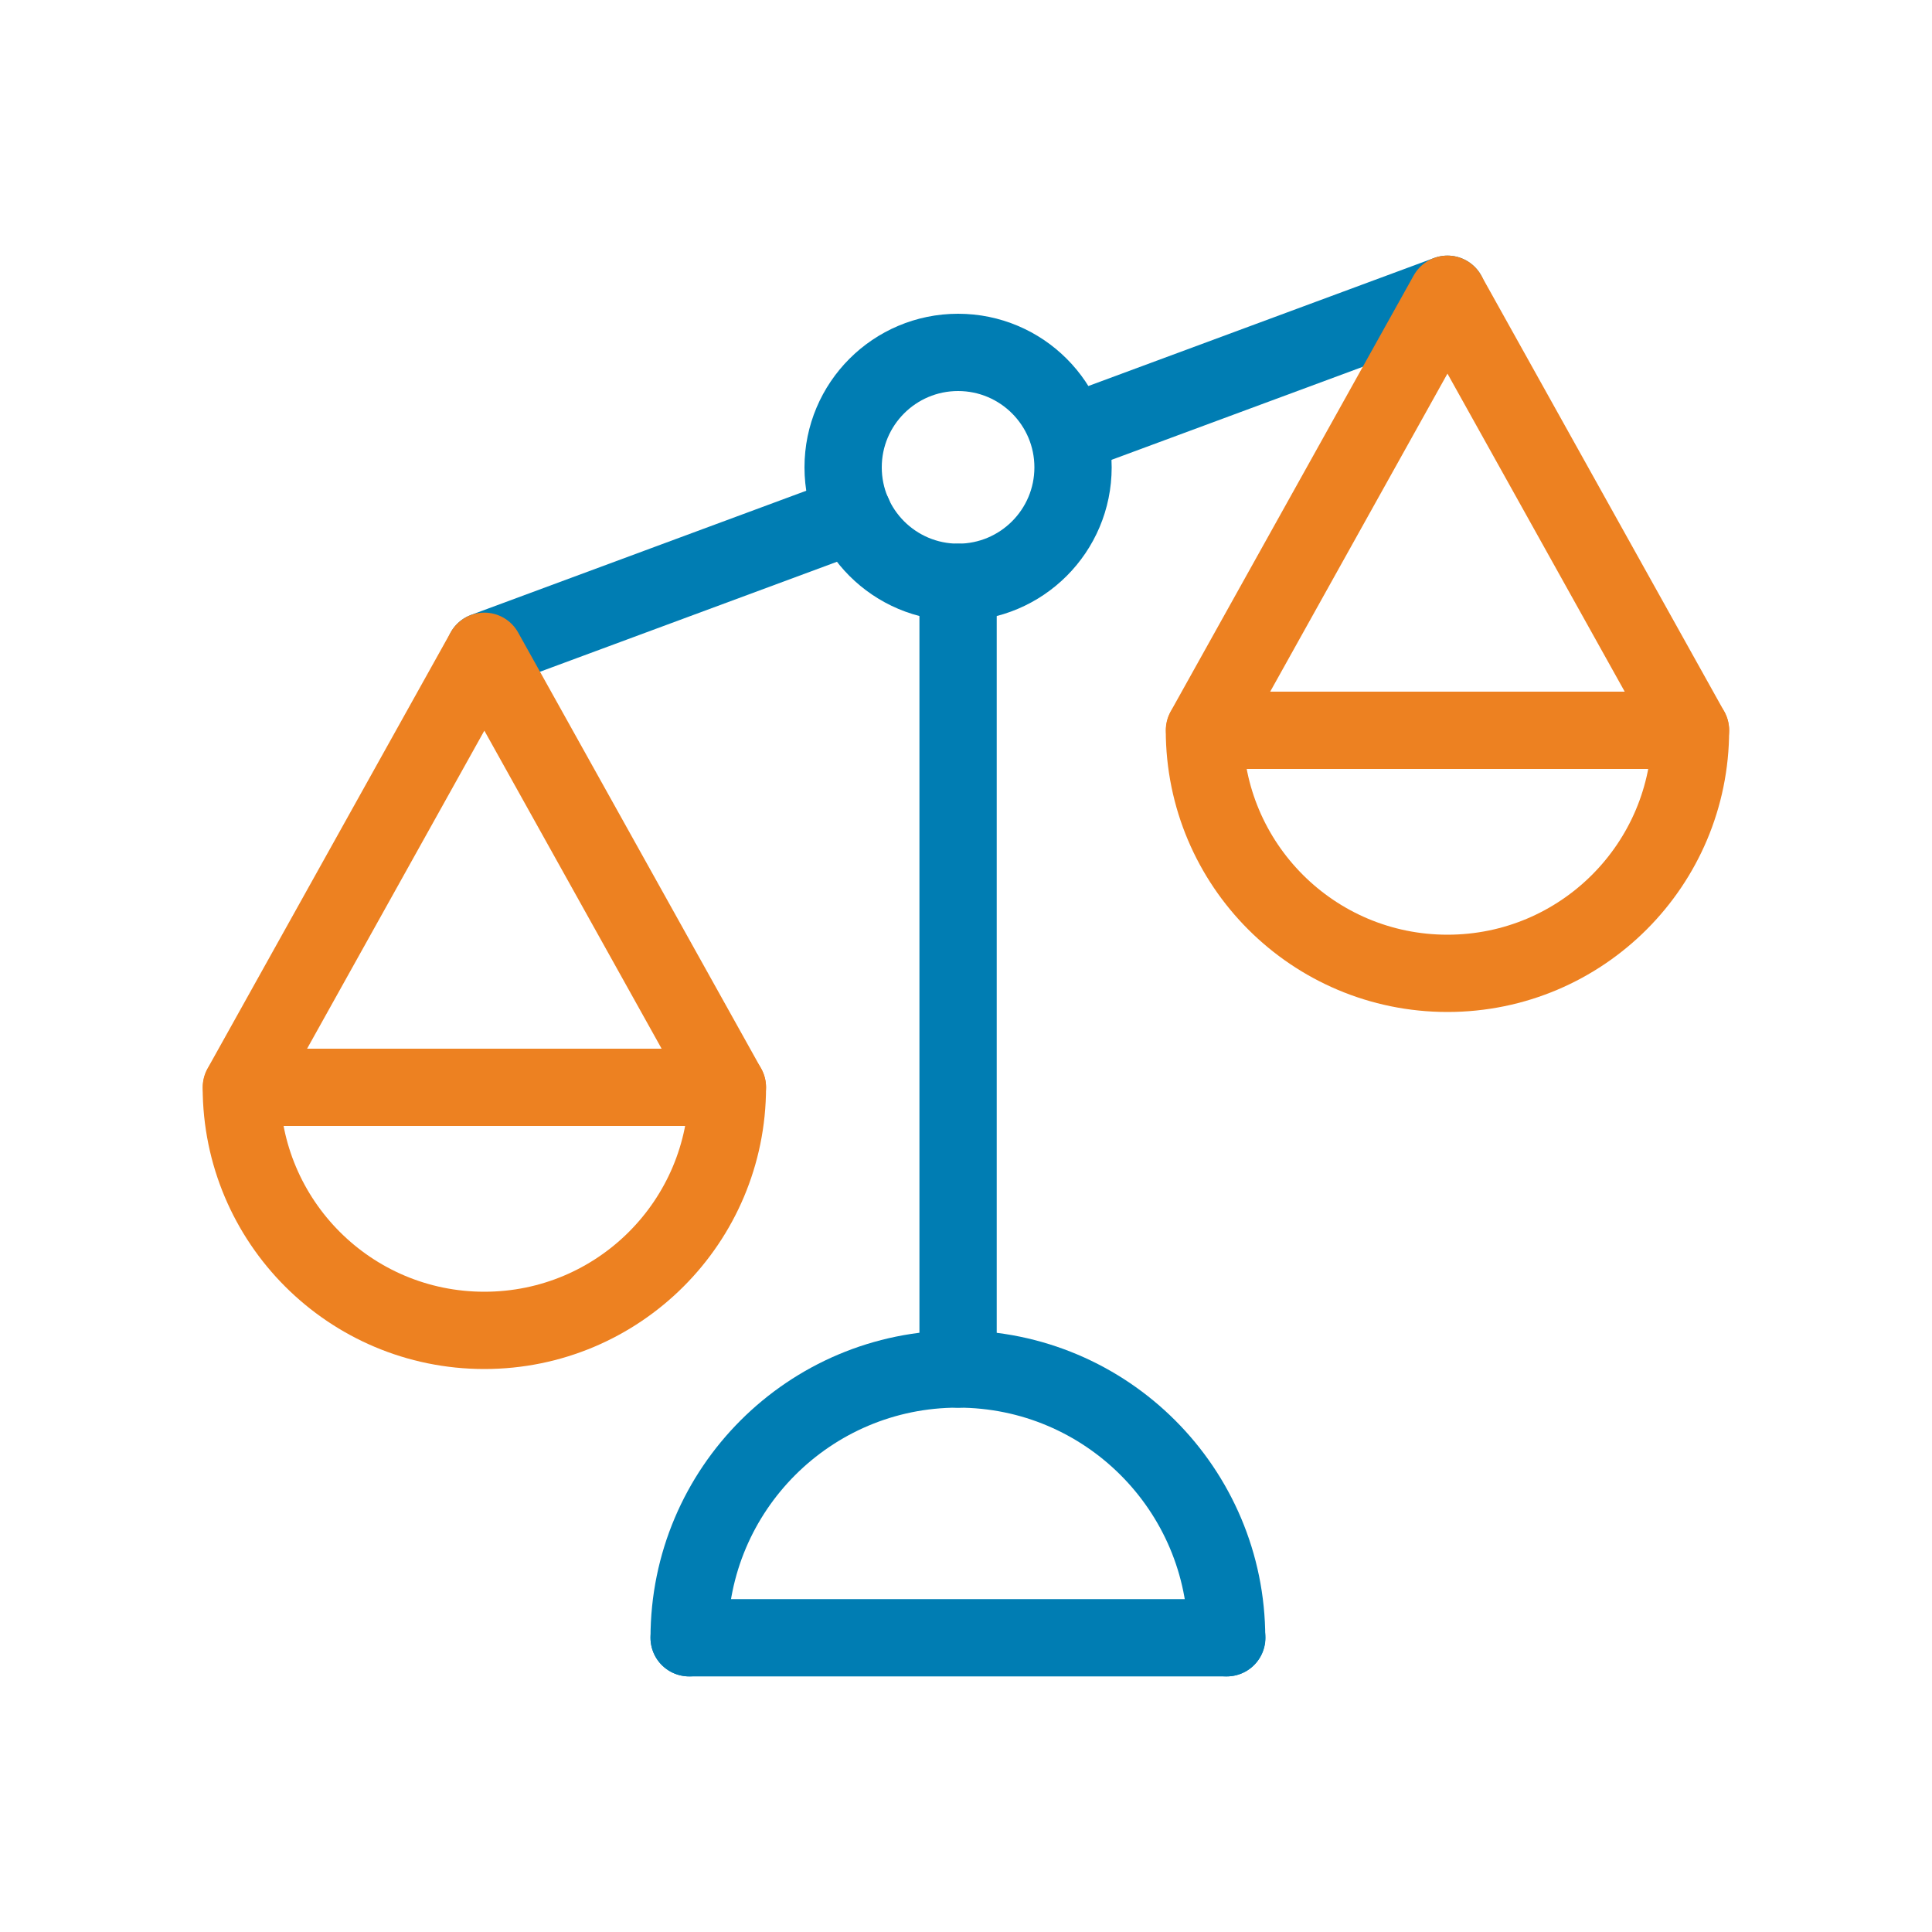
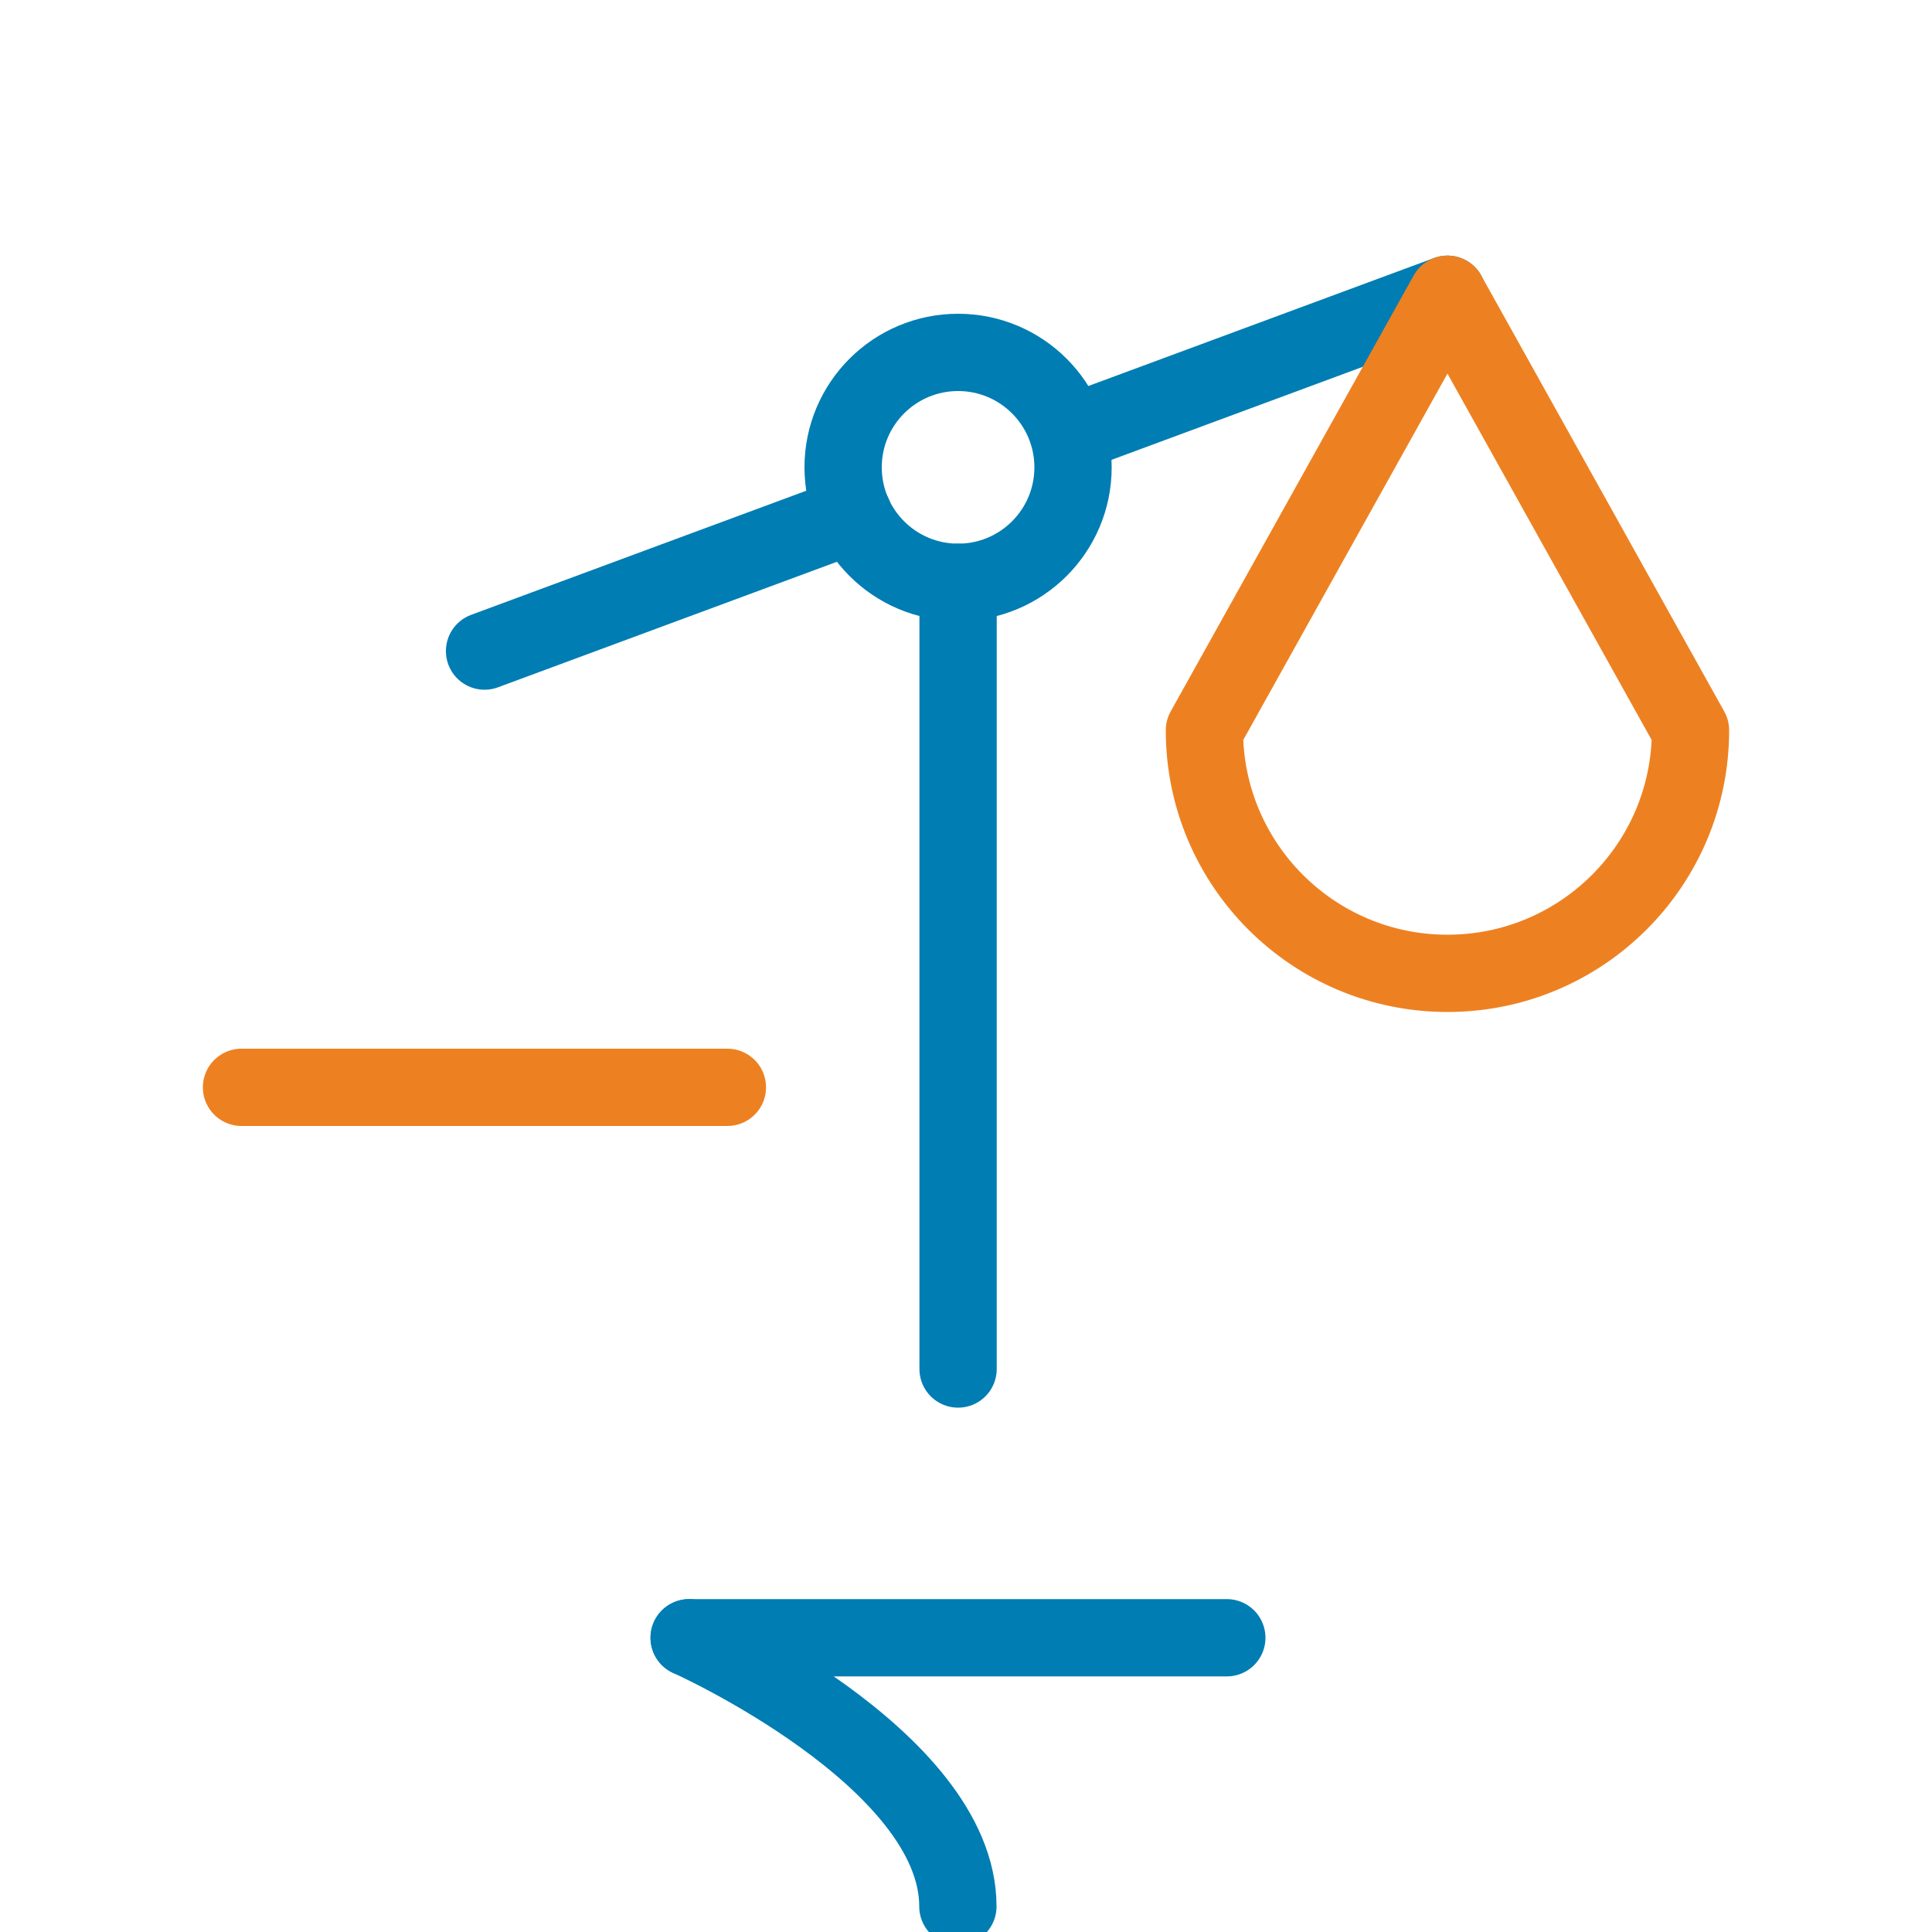
<svg xmlns="http://www.w3.org/2000/svg" id="Layer_1" viewBox="0 0 100 100">
  <defs>
    <style>.cls-1,.cls-2,.cls-3{fill:none;}.cls-2{stroke:#ed8121;}.cls-2,.cls-3{stroke-linecap:round;stroke-linejoin:round;stroke-width:4px;}.cls-3{stroke:#007db3;}</style>
  </defs>
  <g>
-     <path class="cls-3" d="M35.67,84.77c0-7.68,6.23-13.91,13.91-13.91s13.91,6.23,13.91,13.91" />
+     <path class="cls-3" d="M35.67,84.77s13.91,6.23,13.91,13.91" />
    <circle class="cls-3" cx="49.59" cy="24.19" r="5.95" />
    <line class="cls-3" x1="49.59" y1="30.14" x2="49.59" y2="70.86" />
    <line class="cls-3" x1="55.53" y1="22.41" x2="74.92" y2="15.23" />
    <line class="cls-3" x1="25.08" y1="33.7" x2="44.17" y2="26.63" />
    <line class="cls-3" x1="35.67" y1="84.77" x2="63.5" y2="84.77" />
    <g>
-       <path class="cls-2" d="M37.65,56.28c0,6.95-5.63,12.58-12.58,12.58s-12.58-5.63-12.58-12.58l12.58-22.57,12.58,22.57Z" />
      <line class="cls-2" x1="12.5" y1="56.28" x2="37.65" y2="56.28" />
    </g>
    <g>
      <path class="cls-2" d="M87.5,37.8c0,6.95-5.63,12.58-12.58,12.58s-12.58-5.63-12.58-12.58l12.58-22.57,12.58,22.57Z" />
-       <line class="cls-2" x1="62.35" y1="37.8" x2="87.5" y2="37.8" />
    </g>
  </g>
  <rect class="cls-1" width="100" height="100" />
</svg>